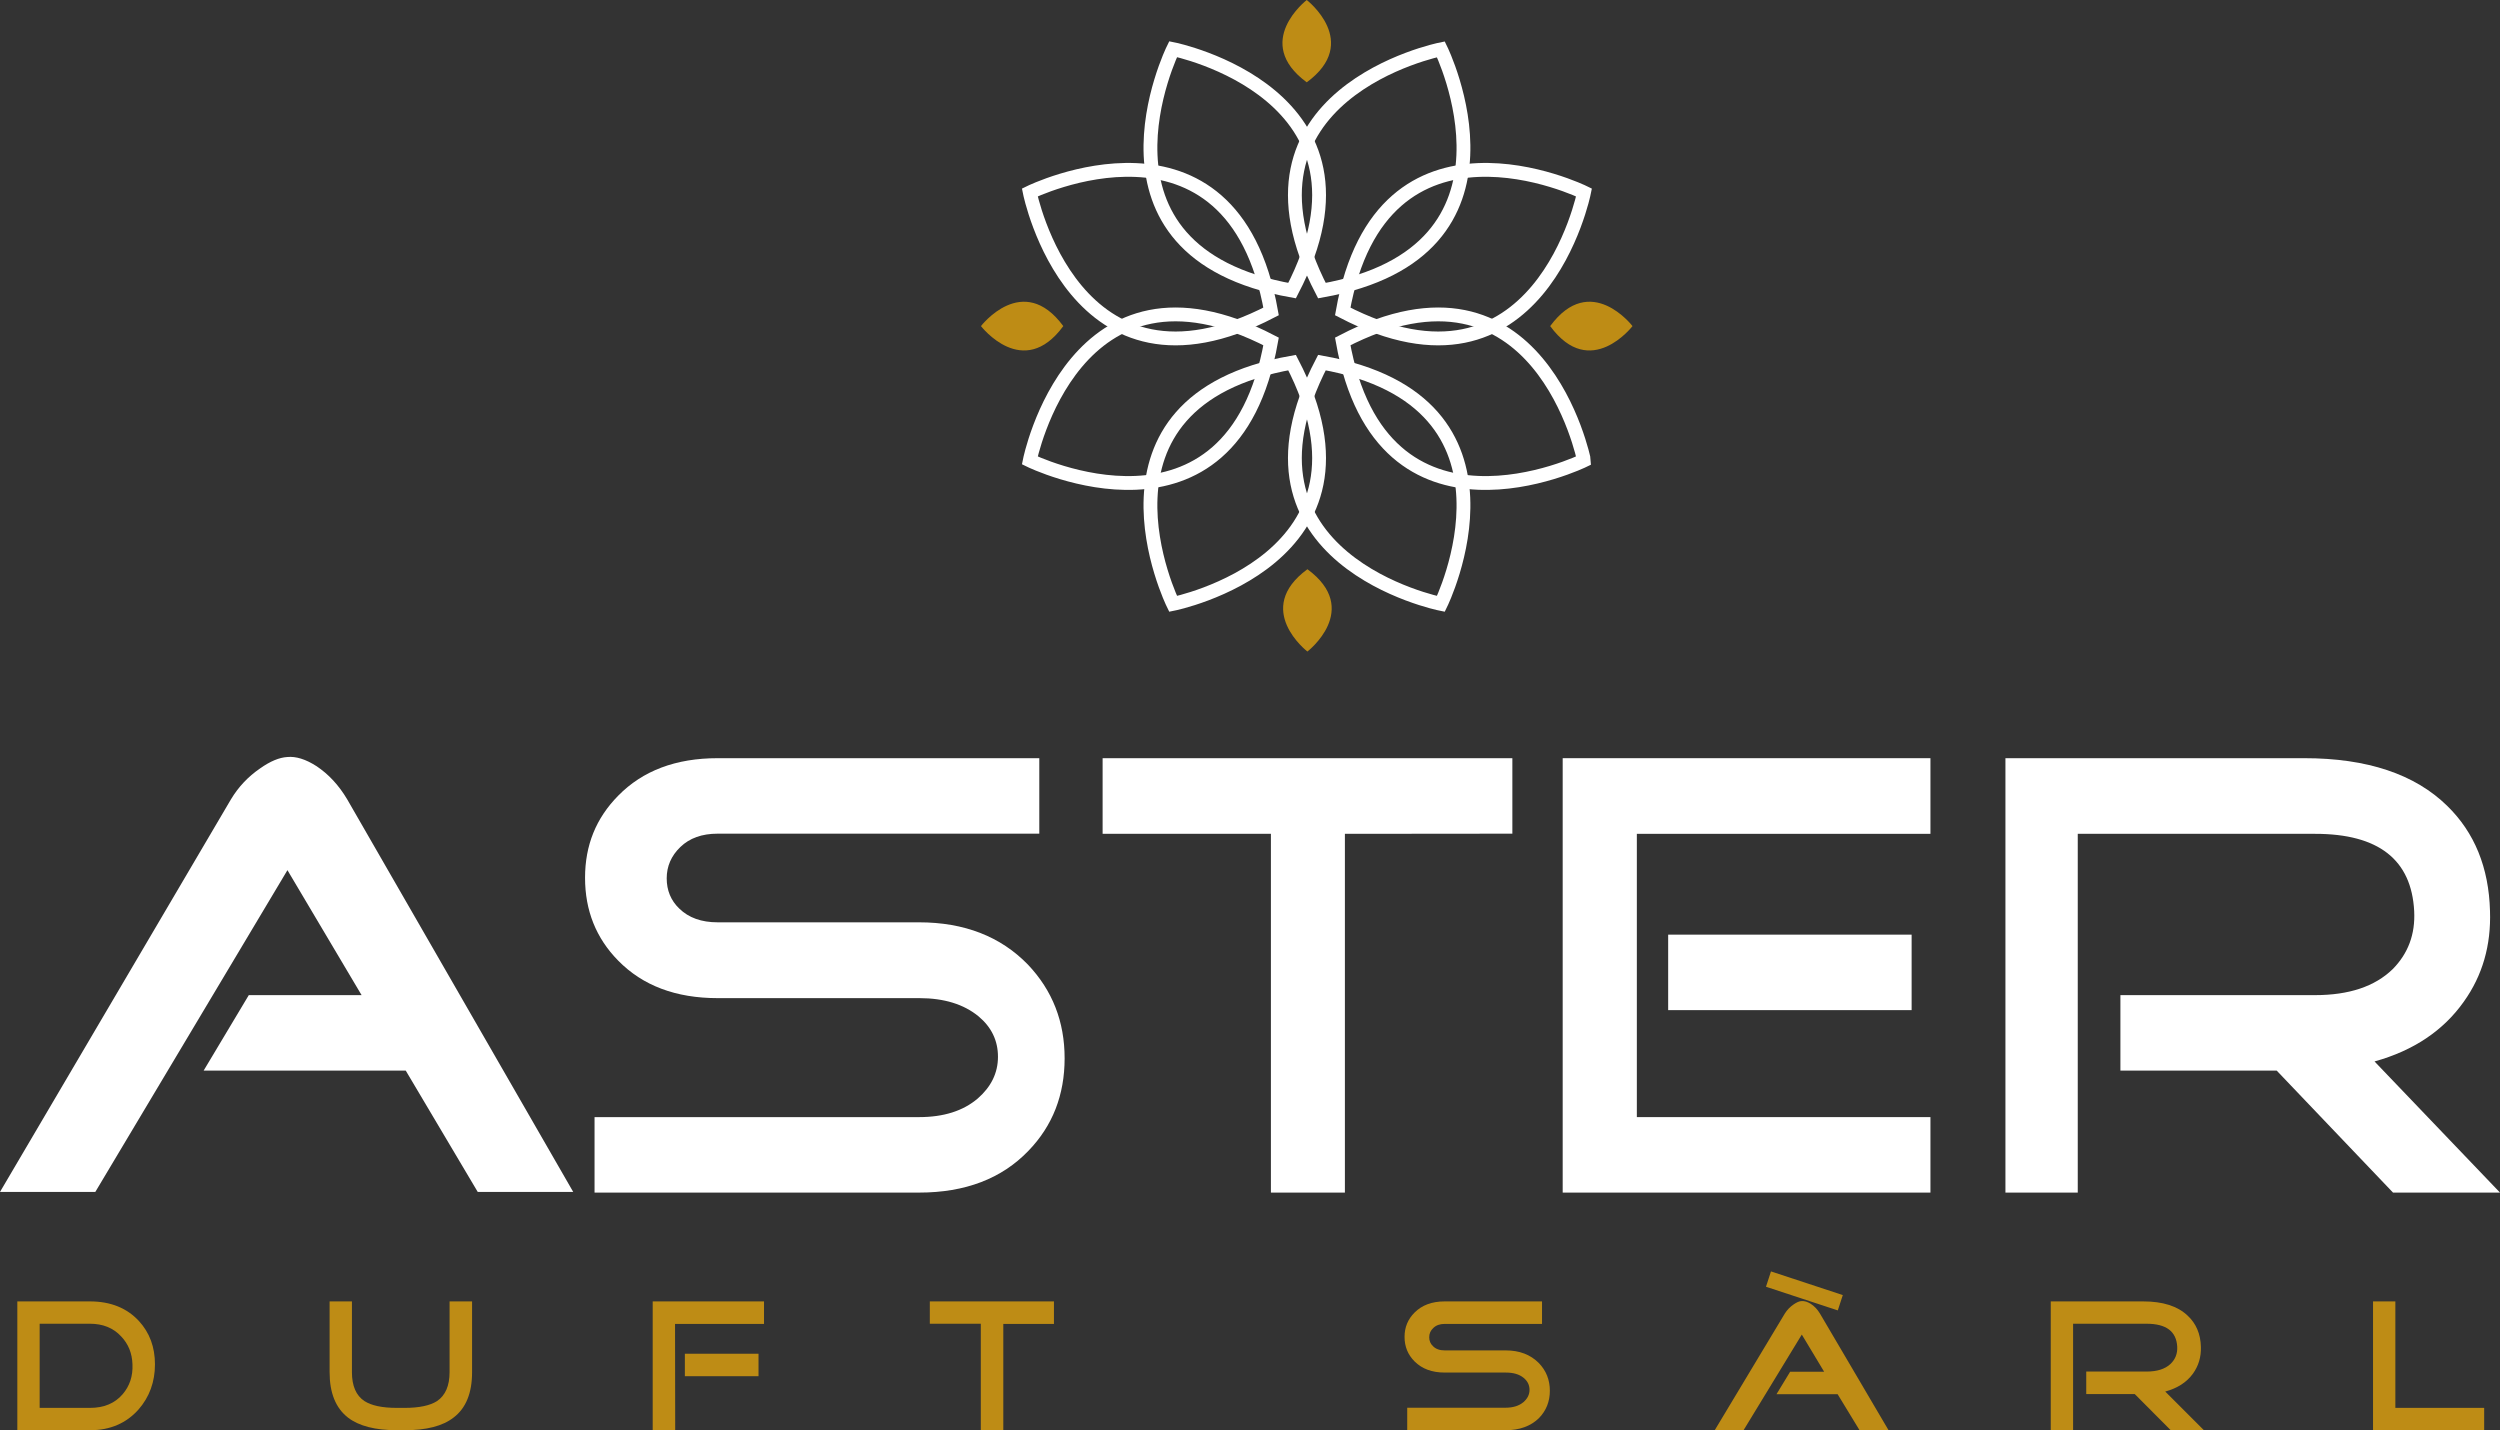
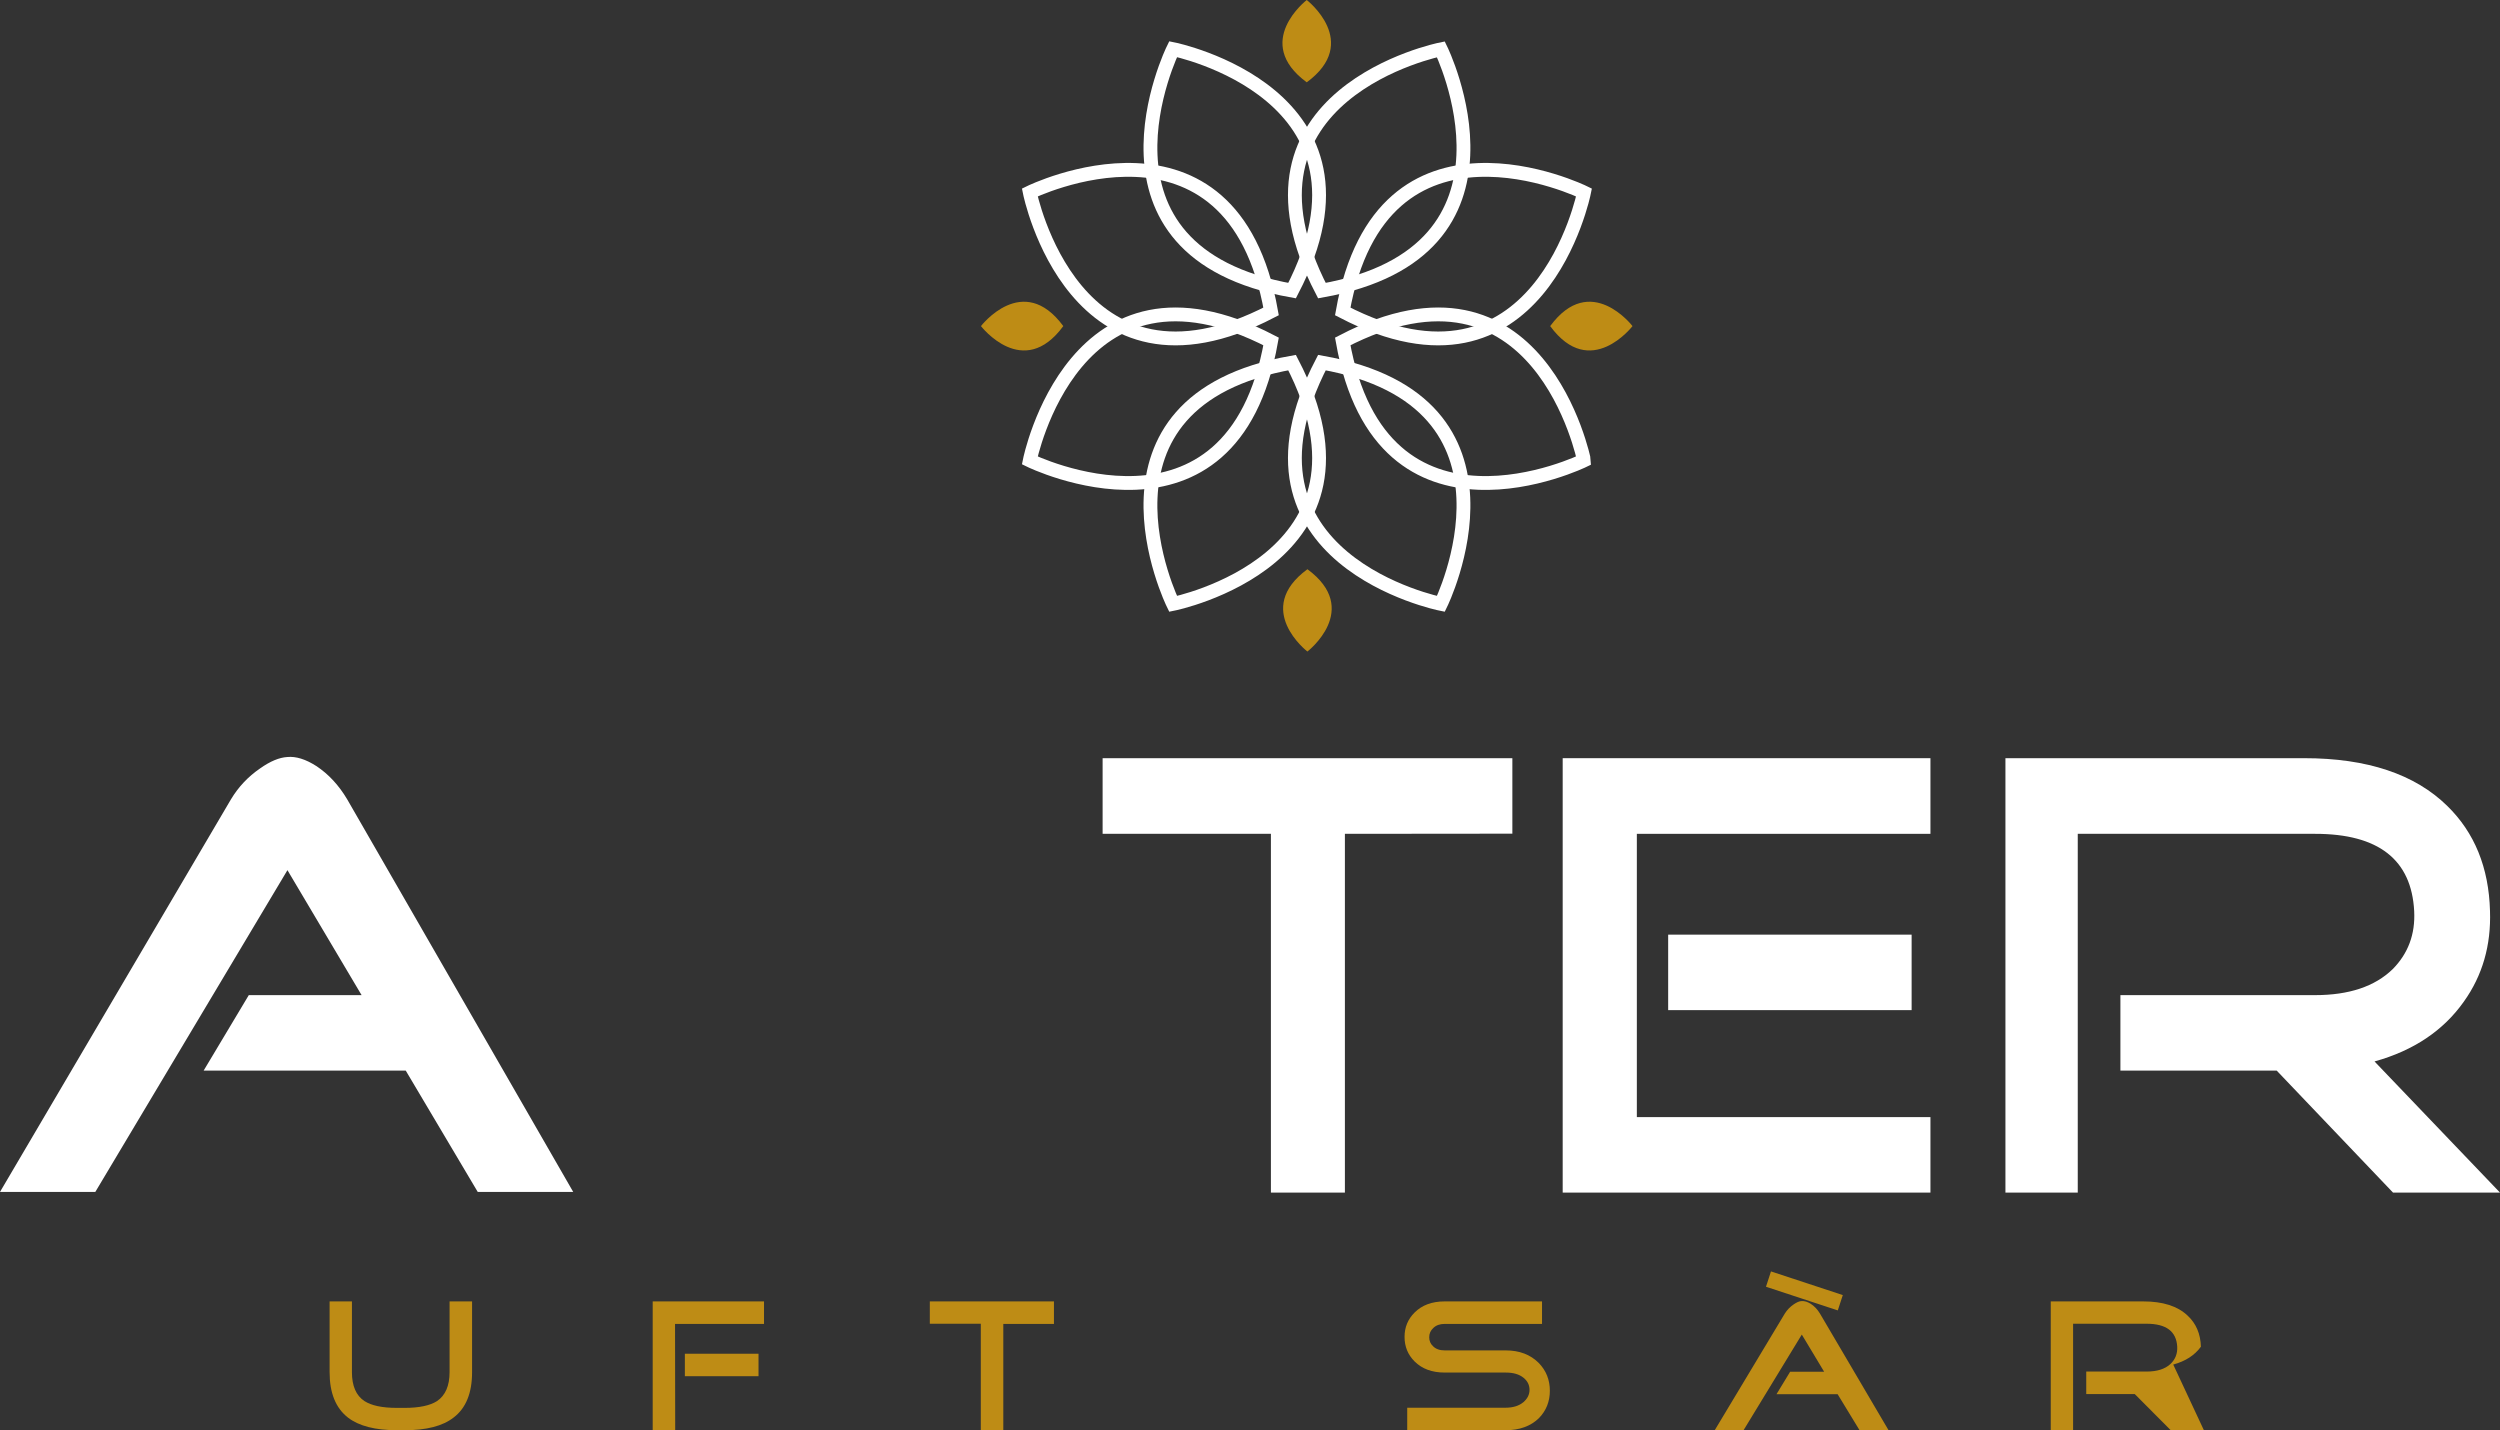
<svg xmlns="http://www.w3.org/2000/svg" version="1.1" id="Layer_2_00000061446365814579811830000005787769071700329404_" x="0px" y="0px" viewBox="0 0 1500.3 858.3" style="enable-background:new 0 0 1500.3 858.3;" xml:space="preserve">
  <rect x="0" y="0" width="1500.3" height="858.3" fill="#333333" stroke="none" />
  <style type="text/css">
	.st0{fill:#FFFFFF;}
	.st1{fill:none;stroke:#FFFFFF;stroke-width:8.3;stroke-miterlimit:10;}
	.st2{fill:#BE8C15;}
</style>
  <g id="Layer_1-2">
    <path class="st0" d="M807.1,500.4v215.3h-44.4V500.4H661.7V455h245.9v45.3L807.1,500.4L807.1,500.4z" />
    <path class="st0" d="M243.5,642.5H122.2l27.1-45.3H217l-44.5-75L57.2,715.3H0l138.6-235.6c4.5-7.5,10.3-13.6,17.4-18.5   c6.2-4.4,11.6-6.6,16.4-6.9c5.2-0.5,11,1.3,17.4,5.4c7.3,4.8,13.5,11.5,18.5,19.9L344,715.3h-57.3L243.5,642.5L243.5,642.5z" />
-     <path class="st0" d="M551.5,715.7H356.8v-45.3h194.8c14.7,0,26.4-3.7,35.2-11.2c8-7,12.1-15.3,12.1-25s-3.9-17.8-11.7-24.3   c-8.8-7.2-20.6-10.9-35.5-10.9H430.7c-25.1,0-45-7.5-59.7-22.5c-13.3-13.5-19.9-30.1-19.9-49.7s6.6-35.8,19.9-49.3   c14.7-15,34.6-22.5,59.7-22.5h193v45.3h-193c-9.5,0-16.9,2.7-22.4,8c-5.5,5.3-8.2,11.6-8.2,18.8s2.5,13.3,7.5,18.1   c5.7,5.6,13.4,8.3,23.1,8.3h120.8c27.2,0,49,8.5,65.4,25.4c14.7,15.5,22,34.2,22,56.2s-7.2,40.5-21.7,55.5   C601.2,707.3,579.3,715.7,551.5,715.7L551.5,715.7z" />
    <polygon class="st0" points="982.3,670.4 1158.5,670.4 1158.5,715.7 937.8,715.7 937.8,455 1158.5,455 1158.5,500.4 982.3,500.4     " />
    <rect x="1001.1" y="560.9" class="st0" width="146.1" height="45.3" />
    <path class="st0" d="M1500.3,715.7h-64.2l-69.8-73.2h-93.8v-45.3h116.8c20.4,0,35.9-5.2,46.6-15.6c9.3-9.4,13.6-21,12.9-34.8   c-1.6-30.9-21.4-46.4-59.4-46.4h-142.5v215.3h-43.4V455h179.3c37.8,0,66.4,9.6,85.8,28.6c16.4,16,25,37,25.7,63.1   c0.7,20.6-4.5,38.7-15.7,54.4c-12.3,17.4-30.2,29.4-53.6,35.9L1500.3,715.7L1500.3,715.7z" />
    <path class="st1" d="M775.4,174.4C644.2,151.1,704,29.5,704,29.5S836.8,56.2,775.4,174.4z" />
    <path class="st1" d="M793.3,174.4c131.1-23.3,71.4-144.8,71.4-144.8S731.9,56.2,793.3,174.4z" />
    <path class="st1" d="M775.4,217.6C644.2,240.8,704,362.4,704,362.4S836.8,335.8,775.4,217.6z" />
    <path class="st1" d="M793.3,217.6c131.1,23.3,71.4,144.8,71.4,144.8S731.9,335.8,793.3,217.6z" />
    <path class="st2" d="M930.3,195.7c24.1,32.9,49.4,0,49.4,0S954.5,162.8,930.3,195.7z" />
    <path class="st2" d="M638.1,195.7c-24.1,32.9-49.4,0-49.4,0S613.9,162.8,638.1,195.7z" />
    <path class="st1" d="M762.8,186.9C739.5,55.8,618,115.5,618,115.5S644.6,248.3,762.8,186.9z" />
    <path class="st1" d="M805.8,186.9c23.3-131.1,144.8-71.4,144.8-71.4S924,248.3,805.8,186.9z" />
    <path class="st1" d="M762.8,204.9C739.5,336,618,276.3,618,276.3S644.6,143.5,762.8,204.9L762.8,204.9z" />
    <path class="st1" d="M805.8,204.9c23.3,131.1,144.8,71.4,144.8,71.4S924,143.5,805.8,204.9L805.8,204.9z" />
    <path class="st2" d="M784.2,49.4c32.8-24.1,0-49.4,0-49.4S751.4,25.3,784.2,49.4z" />
    <path class="st2" d="M784.6,341.6c32.8,24.1,0,49.4,0,49.4S751.8,365.7,784.6,341.6z" />
-     <path class="st2" d="M10.4,858.3V781H54c12.4,0,22.2,4,29.4,11.8c6.4,7,9.6,15.6,9.6,26s-3.3,19.6-9.9,27.1   c-7.3,8.2-17,12.4-29,12.4L10.4,858.3L10.4,858.3z M23.8,794.4v50.5H54c8.3,0,14.9-2.7,19.6-8.2c4.2-4.9,6.2-10.8,5.9-17.9   c-0.2-6.7-2.5-12.3-6.8-16.8c-4.7-5.1-11-7.6-18.7-7.6C54,794.4,23.8,794.4,23.8,794.4z" />
    <path class="st2" d="M242.9,858.3h-4.6c-13.1,0-22.9-2.5-29.5-7.6c-7.3-5.7-11-14.7-11-27.2V781h13.4v42.5c0,8.2,2.5,14,7.5,17.3   c4.2,2.7,10.6,4.1,19.5,4.1h4.6c8.8,0,15.3-1.4,19.5-4.1c5-3.4,7.5-9.2,7.5-17.3V781h13.5v42.5c0,12.5-3.7,21.6-11.1,27.2   C265.7,855.8,255.9,858.3,242.9,858.3L242.9,858.3z" />
    <path class="st2" d="M405.2,858.3h-13.5V781h66.8v13.5h-53.4L405.2,858.3L405.2,858.3z M455.2,812.4v13.5h-44.2v-13.5H455.2z" />
    <path class="st2" d="M602.1,794.4v63.9h-13.5v-63.9h-30.6V781h74.5v13.5H602.1L602.1,794.4z" />
    <path class="st2" d="M903.5,858.3h-59v-13.5h59c4.5,0,8-1.1,10.7-3.3c2.4-2.1,3.7-4.5,3.7-7.4s-1.2-5.3-3.5-7.2   c-2.7-2.2-6.2-3.2-10.8-3.2h-36.6c-7.6,0-13.6-2.2-18.1-6.7c-4-4-6-8.9-6-14.7s2-10.6,6-14.6c4.5-4.5,10.5-6.7,18.1-6.7h58.4v13.5   h-58.4c-2.9,0-5.1,0.8-6.8,2.4s-2.5,3.4-2.5,5.6s0.8,4,2.3,5.4c1.7,1.7,4,2.5,7,2.5h36.6c8.2,0,14.8,2.5,19.8,7.5   c4.5,4.6,6.7,10.2,6.7,16.7s-2.2,12-6.6,16.5C918.5,855.9,911.9,858.3,903.5,858.3L903.5,858.3z" />
    <path class="st2" d="M1102.8,836.7h-36.7l8.2-13.5h20.4l-13.4-22.3l-34.9,57.3h-17.3l42-69.9c1.4-2.2,3.1-4,5.3-5.5   c1.9-1.3,3.5-2,4.9-2c1.6-0.1,3.3,0.4,5.3,1.6c2.2,1.4,4.1,3.4,5.6,5.9l41.1,69.9h-17.4L1102.8,836.7L1102.8,836.7z M1102.9,786.4   l-43.1-14.2l3-9.2l43.1,14.2L1102.9,786.4z" />
-     <path class="st2" d="M1322.6,858.3h-19.9l-21.6-21.7h-29.1v-13.5h36.2c6.3,0,11.1-1.5,14.4-4.6c2.9-2.8,4.2-6.2,4-10.3   c-0.5-9.2-6.6-13.8-18.4-13.8h-44.1v63.9h-13.4V781h55.5c11.7,0,20.6,2.8,26.6,8.5c5.1,4.7,7.8,11,8,18.7   c0.2,6.1-1.4,11.5-4.8,16.2c-3.8,5.2-9.3,8.7-16.6,10.7L1322.6,858.3L1322.6,858.3z" />
-     <path class="st2" d="M1424.1,858.3V781h13.4v63.9h53.3v13.5H1424.1z" />
+     <path class="st2" d="M1322.6,858.3h-19.9l-21.6-21.7h-29.1v-13.5h36.2c6.3,0,11.1-1.5,14.4-4.6c2.9-2.8,4.2-6.2,4-10.3   c-0.5-9.2-6.6-13.8-18.4-13.8h-44.1v63.9h-13.4V781h55.5c11.7,0,20.6,2.8,26.6,8.5c5.1,4.7,7.8,11,8,18.7   c-3.8,5.2-9.3,8.7-16.6,10.7L1322.6,858.3L1322.6,858.3z" />
  </g>
</svg>